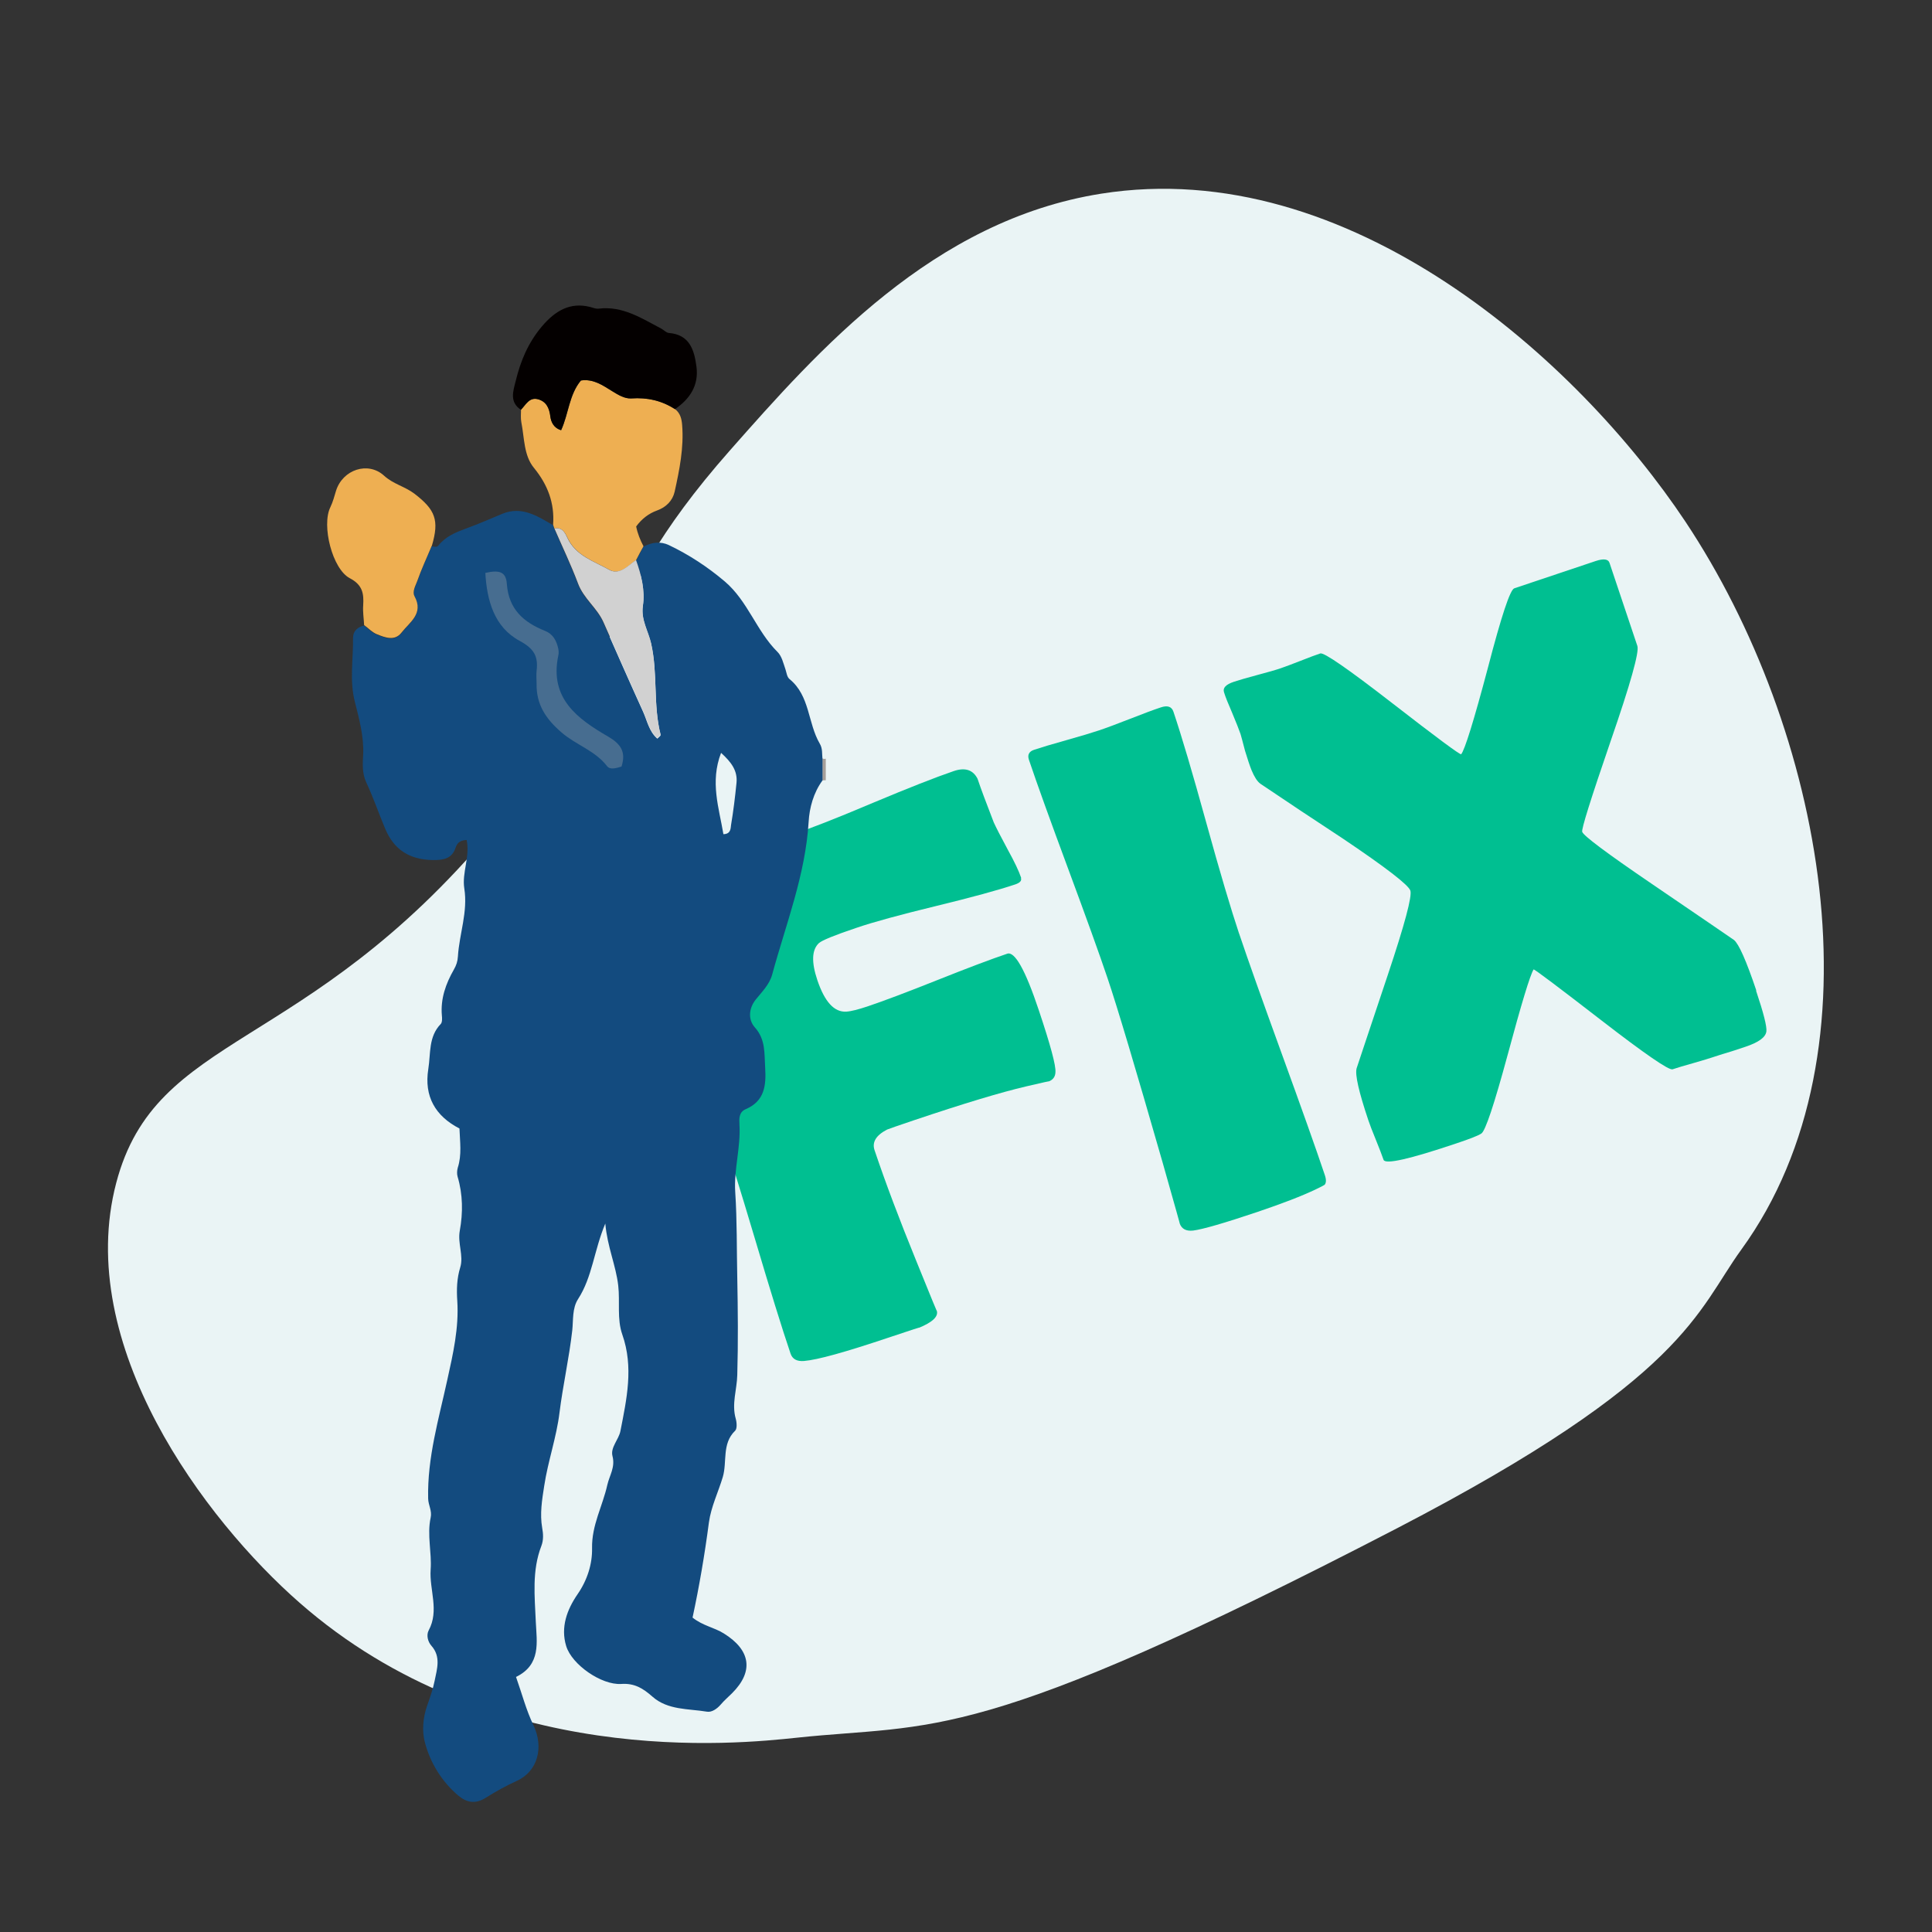
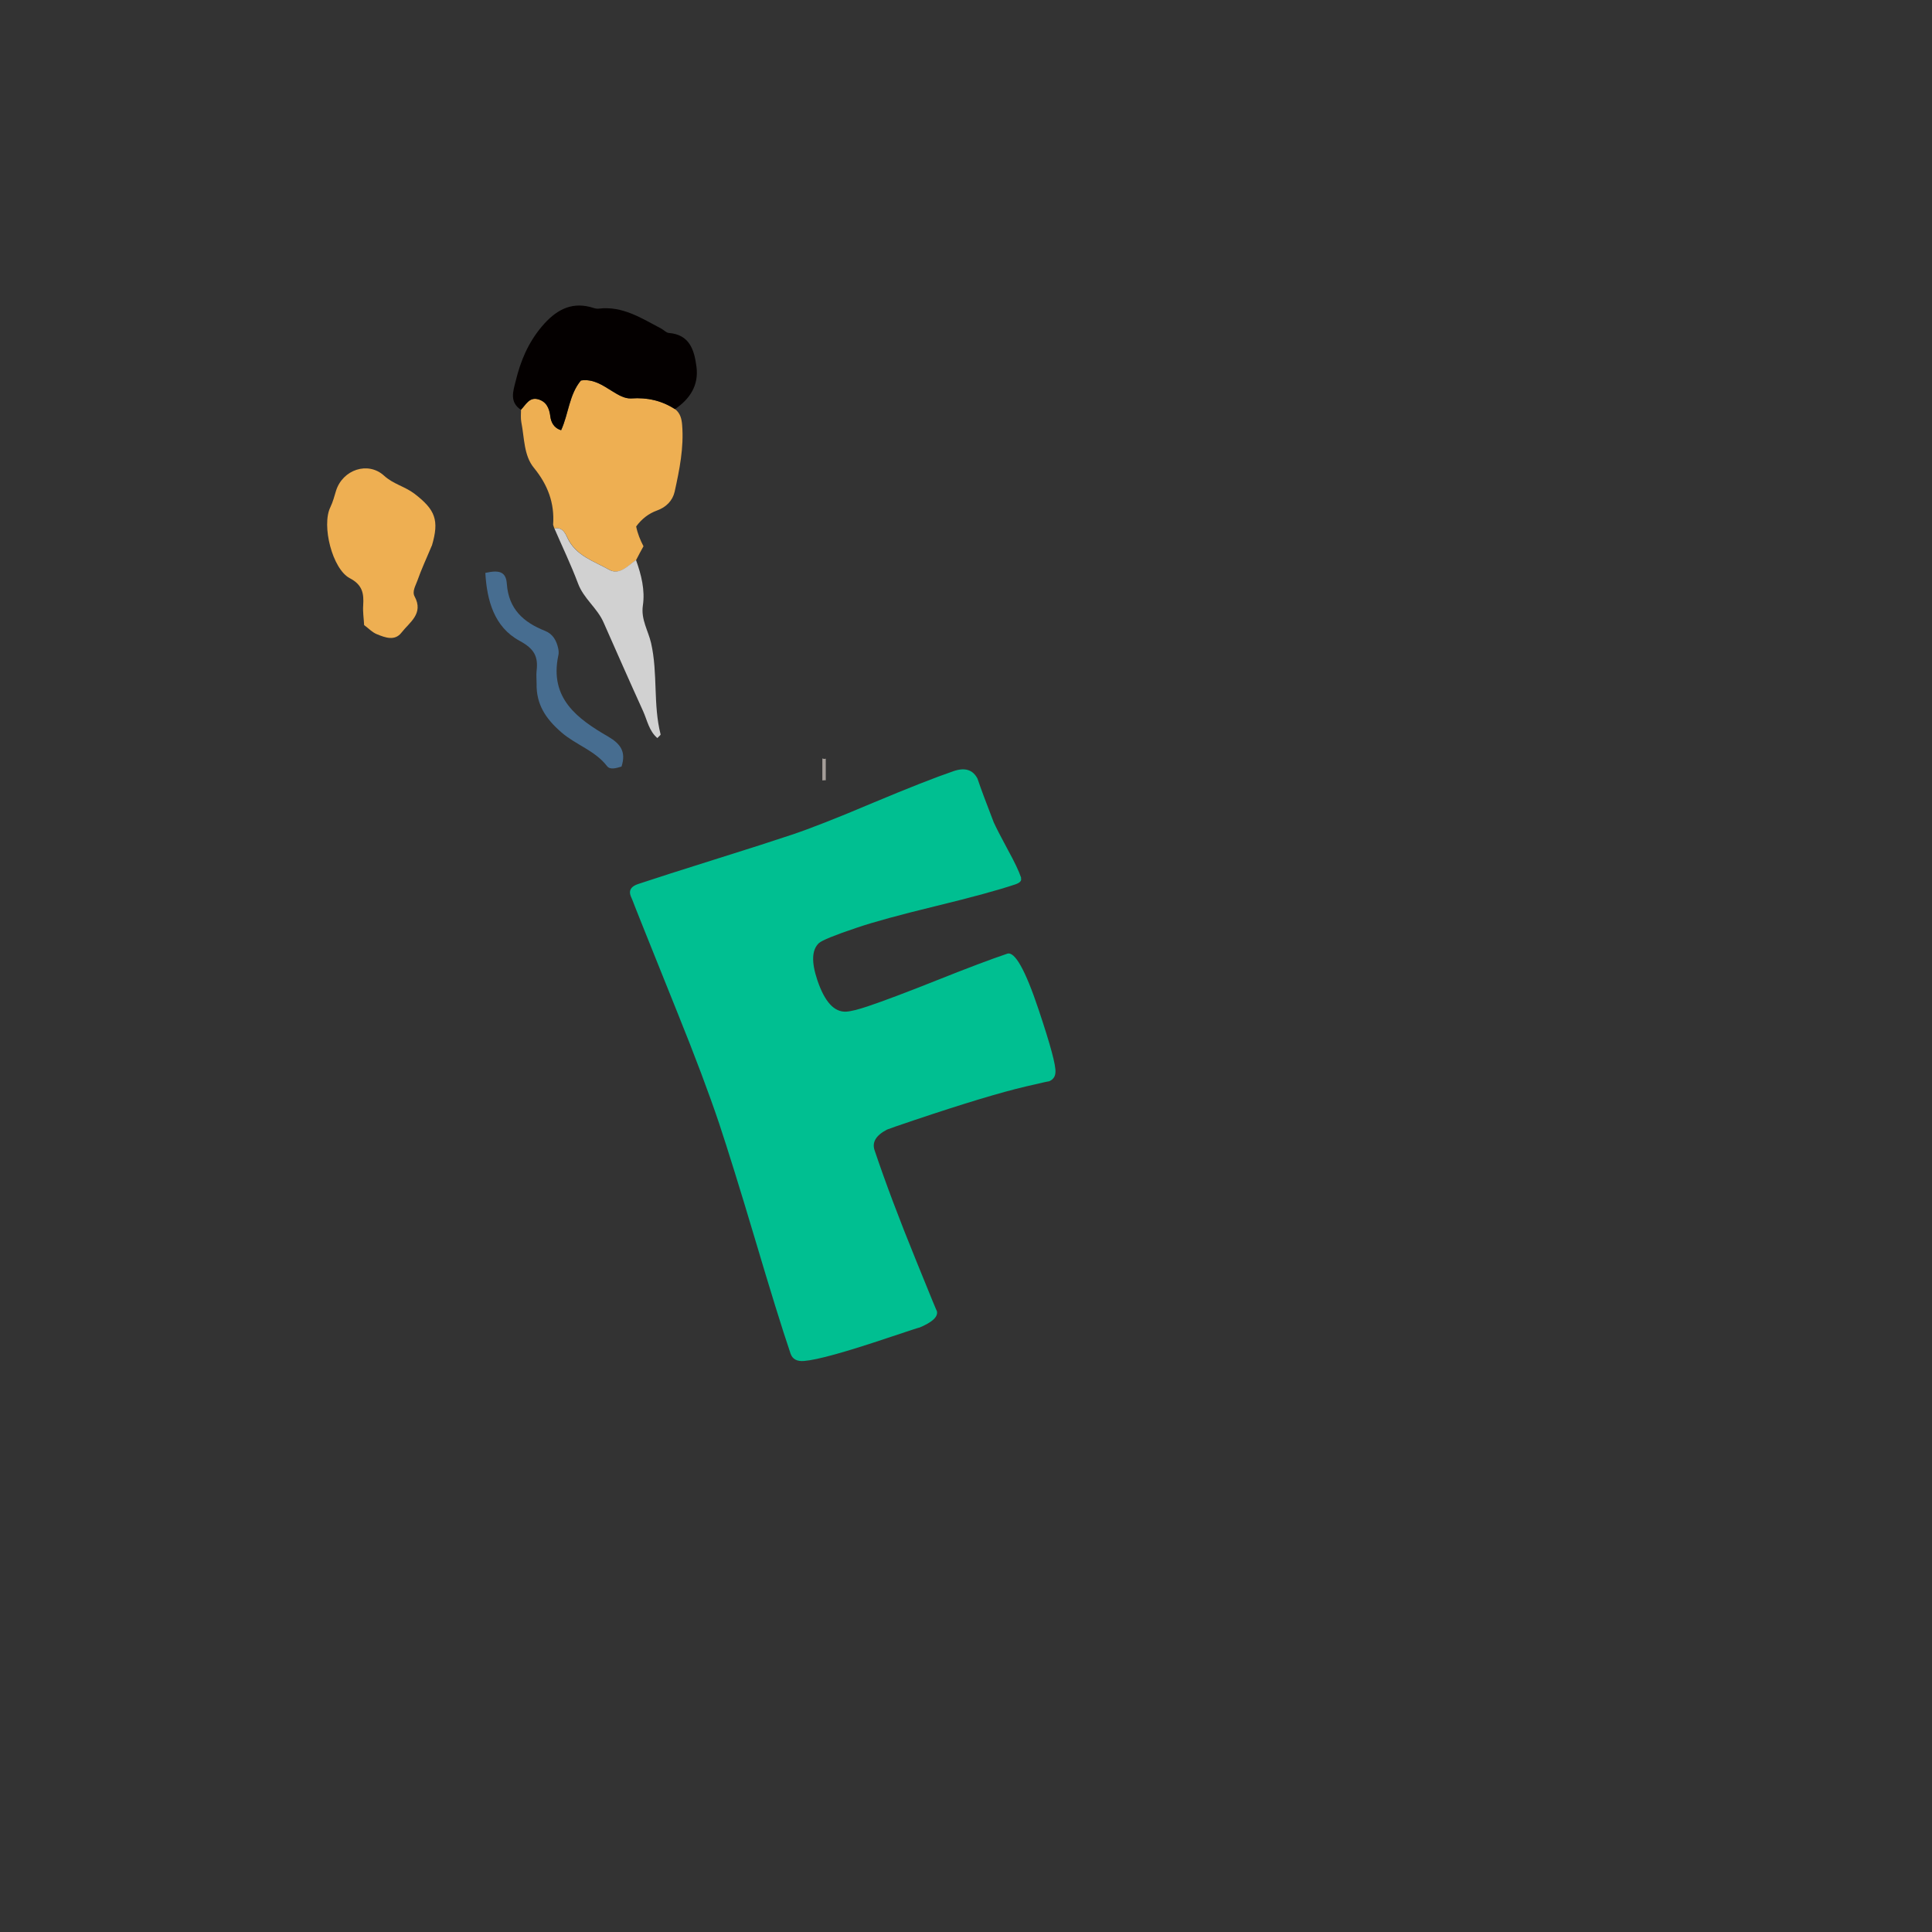
<svg xmlns="http://www.w3.org/2000/svg" id="_レイヤー_1" viewBox="0 0 124 124">
  <rect x="0" y="0" width="124" height="124" fill="#333333" stroke="none" />
  <defs>
    <style>.cls-1{fill:#eeaf52;}.cls-1,.cls-2,.cls-3,.cls-4,.cls-5,.cls-6,.cls-7,.cls-8{stroke-width:0px;}.cls-2{fill:#476d90;}.cls-3{fill:#eaf4f5;}.cls-4{fill:#00bf91;}.cls-5{fill:#134b7f;}.cls-6{fill:#040000;}.cls-7{fill:#a59e99;}.cls-8{fill:#d1d1d1;}</style>
  </defs>
-   <path class="cls-3" d="M89.68,98.08c-27.14,14.07-29.67,12.51-38.54,13.45-3.79.4-19.63,2.1-31.91-8.66-6.1-5.34-14.5-16.56-11.77-26.95,2.55-9.71,12.08-8.25,24.09-22.58,8.71-10.38,6.05-13.95,15.28-24.41,5.7-6.46,13.05-14.79,23.85-16.5,15.92-2.52,30.62,10.71,37.5,21.06,8.81,13.25,12.88,33.89,3.59,46.7-2.87,3.95-3.52,8.25-22.09,17.89Z" />
  <path class="cls-4" d="M65.53,56.37c.05.16-.07.29-.36.39-1.1.37-2.79.83-5.09,1.39-2.3.56-4,1.02-5.11,1.4-1.4.47-2.21.8-2.41.98-.46.43-.49,1.22-.1,2.38.47,1.39,1.08,2.06,1.85,2.02.32-.02.78-.14,1.38-.34,1.01-.34,2.5-.9,4.48-1.69s3.47-1.35,4.48-1.69c.48-.16,1.16,1.04,2.02,3.62.75,2.24,1.11,3.57,1.07,3.99-.01.3-.17.5-.46.6.19-.06-.29.04-1.43.31-1.62.38-4.01,1.1-7.19,2.17-1.02.34-1.6.55-1.73.6-.71.37-.97.81-.8,1.32.7,2.08,1.59,4.44,2.67,7.09.97,2.4,1.41,3.46,1.32,3.2.13.38-.26.75-1.16,1.12.24-.1-.41.11-1.96.63-2.74.92-4.53,1.42-5.39,1.49-.46.04-.75-.12-.87-.47-.55-1.62-1.31-4.08-2.29-7.38-.98-3.29-1.75-5.75-2.29-7.38-.65-1.93-1.55-4.33-2.71-7.2-1.78-4.43-2.74-6.82-2.86-7.15l-.11-.26c-.14-.36.02-.62.47-.77,1.08-.36,2.73-.89,4.93-1.58,2.2-.69,3.85-1.22,4.95-1.59,1.17-.39,2.9-1.07,5.19-2.04,2.29-.96,4.02-1.64,5.19-2.04.73-.25,1.24-.08,1.53.49.21.63.56,1.56,1.04,2.8.14.31.44.9.91,1.77.42.76.7,1.35.85,1.79Z" />
-   <path class="cls-4" d="M79.53,59.92c.58,1.73,1.5,4.31,2.75,7.75,1.25,3.44,2.17,6.02,2.75,7.75.1.29.09.5-.01.62-.02.02-.2.12-.54.28-.91.44-2.17.92-3.76,1.46-2.14.72-3.52,1.12-4.14,1.2-.45.05-.74-.1-.87-.47.08.24-.29-1.07-1.1-3.93-1.73-6.02-2.9-9.95-3.53-11.81-.53-1.57-1.37-3.9-2.52-7-1.15-3.1-1.99-5.43-2.52-7-.11-.32,0-.54.34-.65.45-.15,1.15-.36,2.08-.62.93-.26,1.62-.47,2.07-.62s1.12-.4,1.99-.74,1.53-.59,1.99-.74c.42-.14.69-.05.8.27.53,1.57,1.23,3.94,2.11,7.13.88,3.19,1.59,5.57,2.11,7.13Z" />
-   <path class="cls-4" d="M112.71,63.59c.48,1.43.7,2.3.66,2.61-.05.38-.5.7-1.33.98l-.88.29c-.44.13-.82.25-1.12.35s-.75.24-1.35.41-1.05.3-1.34.4c-.23.08-1.76-.97-4.58-3.15-2.82-2.18-4.27-3.27-4.34-3.26-.22.35-.78,2.19-1.67,5.5-.86,3.17-1.42,4.85-1.68,5.03-.19.13-.72.34-1.62.64-3,1.01-4.55,1.36-4.66,1.05s-.27-.74-.5-1.3c-.23-.56-.39-.98-.48-1.25-.61-1.82-.86-2.92-.75-3.32,0-.02.68-2.03,2.01-6.02,1.08-3.23,1.56-5.03,1.44-5.39s-1.58-1.49-4.38-3.37c-1.76-1.15-3.51-2.32-5.25-3.49-.2-.15-.38-.43-.56-.86-.12-.3-.26-.72-.42-1.25-.17-.64-.26-1-.29-1.08-.1-.29-.28-.74-.53-1.34-.26-.6-.44-1.04-.53-1.34-.09-.28.12-.5.63-.67.34-.11.84-.26,1.52-.44s1.17-.32,1.49-.43c.29-.1.72-.26,1.28-.48s.98-.38,1.26-.47c.23-.08,1.78.99,4.63,3.2,2.85,2.21,4.32,3.3,4.41,3.27.23-.27.81-2.13,1.72-5.56.86-3.3,1.42-5,1.69-5.09l5.22-1.75c.51-.17.81-.13.89.11l1.79,5.34c.13.38-.44,2.42-1.72,6.12-1.27,3.7-1.88,5.64-1.82,5.81.08.25,1.56,1.36,4.44,3.32,3.38,2.3,5.14,3.51,5.3,3.62.31.25.79,1.33,1.43,3.23Z" />
  <path class="cls-7" d="M52.79,48.68c.07.03.14.04.21.01v1.39h-.11s-.11.01-.11.01c0-.47,0-.94,0-1.41Z" />
-   <path class="cls-5" d="M52.79,48.68c0,.47,0,.94,0,1.41-.58.79-.84,1.76-.89,2.66-.21,3.42-1.46,6.56-2.34,9.8-.18.65-.66,1.11-1.06,1.61-.48.61-.46,1.32-.06,1.77.71.79.61,1.68.67,2.59.07,1.14-.03,2.15-1.25,2.67-.44.19-.42.61-.4.99.09,1.46-.37,2.9-.27,4.34.12,1.83.09,3.66.13,5.49.04,2.07.06,4.16,0,6.24-.02.93-.37,1.85-.1,2.8.07.24.1.65-.04.78-.86.83-.5,1.99-.79,2.97-.29.97-.75,1.9-.89,2.91-.27,2.06-.62,4.11-1.05,6.11.66.53,1.39.63,2.01,1.02,1.72,1.07,1.93,2.43.53,3.83-.24.24-.51.47-.73.73-.24.28-.58.51-.88.46-1.2-.2-2.52-.09-3.51-.97-.6-.53-1.15-.87-2-.81-1.26.08-3.16-1.23-3.53-2.43-.37-1.21.05-2.34.73-3.33.63-.91.95-1.95.93-2.95-.03-1.48.68-2.71.98-4.07.14-.61.52-1.13.33-1.85-.14-.55.4-1.05.51-1.6.4-2.05.86-4.1.12-6.2-.35-1-.14-2.09-.26-3.14-.15-1.3-.7-2.49-.83-3.98-.73,1.74-.83,3.43-1.75,4.85-.38.59-.3,1.35-.37,2-.2,1.78-.6,3.52-.82,5.29-.19,1.57-.74,3.11-.98,4.69-.14.9-.29,1.79-.13,2.71.07.37.09.77-.05,1.14-.62,1.6-.43,3.24-.36,4.9.06,1.28.35,2.73-1.27,3.52.38,1.07.65,2.13,1.12,3.1.67,1.41.29,2.96-1.09,3.58-.68.31-1.35.68-1.98,1.08-.65.41-1.21.31-1.75-.14-1.07-.91-1.8-2.1-2.15-3.42-.19-.72-.13-1.57.14-2.34.19-.54.38-1.08.49-1.63.15-.75.41-1.53-.21-2.23-.24-.27-.33-.69-.18-.98.7-1.29.04-2.61.13-3.91.08-1.1-.24-2.22,0-3.33.1-.45-.15-.8-.16-1.23-.06-2.62.68-5.1,1.23-7.62.37-1.67.75-3.33.64-5.06-.05-.73-.03-1.44.19-2.16.23-.75-.18-1.53-.03-2.35.21-1.15.2-2.33-.14-3.47-.05-.17-.04-.39.01-.57.27-.83.14-1.67.11-2.52-1.55-.8-2.28-2.06-2-3.82.16-.99,0-2.07.8-2.89.1-.11.09-.37.07-.55-.09-1.07.25-2.03.77-2.94.16-.28.24-.52.26-.84.09-1.46.65-2.86.41-4.37-.16-1.02.38-2.03.15-3.11-.33.03-.58.1-.71.5-.23.71-.8.8-1.47.79-1.49-.03-2.49-.66-3.06-2.04-.41-.98-.75-1.98-1.2-2.94-.28-.6-.23-1.22-.2-1.81.05-1.16-.26-2.27-.53-3.35-.36-1.4-.1-2.76-.12-4.13,0-.42.29-.69.71-.78.27.2.52.47.83.59.52.21,1.14.45,1.57-.11.51-.67,1.43-1.21.84-2.32-.17-.32.06-.68.17-.99.27-.77.61-1.51.93-2.26.15.02.32.09.43-.05.47-.59,1.12-.85,1.8-1.1.77-.28,1.53-.61,2.29-.93,1.26-.52,2.26.14,3.27.73.03.08.05.16.08.24.51,1.18,1.06,2.34,1.52,3.54.36.96,1.23,1.56,1.63,2.48.84,1.9,1.68,3.81,2.54,5.7.27.59.38,1.27.92,1.74.12-.12.22-.19.21-.23-.49-1.92-.17-3.92-.61-5.86-.18-.79-.66-1.52-.53-2.41.15-1-.1-1.99-.44-2.93.16-.29.32-.58.47-.88.53-.31,1.12-.36,1.63-.12,1.3.62,2.49,1.4,3.6,2.34,1.48,1.26,2.03,3.18,3.38,4.52.28.27.38.74.52,1.14.07.22.09.47.26.61,1.31,1.07,1.16,2.81,1.93,4.13.2.33.14.66.18,1ZM46.43,53.54c.49-.01.46-.39.49-.59.15-.89.26-1.8.35-2.7.08-.79-.34-1.34-.99-1.93-.72,1.87-.13,3.54.15,5.22Z" />
  <path class="cls-1" d="M35.58,33.92c-.03-.08-.05-.16-.08-.24.1-1.39-.34-2.56-1.23-3.65-.66-.8-.61-1.93-.81-2.93-.05-.26-.02-.54-.02-.8.31-.31.53-.81,1.08-.68.54.14.74.55.81,1.11.04.32.19.73.69.88.48-1.05.51-2.28,1.27-3.19.79-.12,1.4.31,2,.68.4.25.82.5,1.24.47,1.02-.07,1.94.14,2.8.69.33.26.42.62.45,1.01.12,1.46-.17,2.88-.48,4.29-.13.57-.54.99-1.12,1.2-.55.2-.99.54-1.35,1.03.09.45.26.87.47,1.27-.16.29-.32.58-.47.88-.52.37-1.06,1.01-1.72.63-.97-.55-2.14-.89-2.68-2.04-.16-.34-.35-.71-.84-.61Z" />
  <path class="cls-6" d="M43.32,26.26c-.85-.55-1.77-.76-2.8-.69-.43.03-.85-.23-1.24-.47-.6-.37-1.2-.8-2-.68-.76.91-.79,2.14-1.27,3.19-.5-.15-.65-.56-.69-.88-.07-.56-.27-.97-.81-1.11-.55-.14-.77.36-1.08.68-.75-.5-.49-1.21-.33-1.85.31-1.28.79-2.44,1.68-3.5.86-1.01,1.81-1.57,3.09-1.25.18.05.37.13.55.11,1.54-.19,2.76.62,4.02,1.28.17.09.32.27.49.28,1.34.11,1.63,1.1,1.77,2.16.16,1.2-.42,2.08-1.38,2.73Z" />
  <path class="cls-1" d="M27.71,35.03c-.31.75-.66,1.49-.93,2.26-.11.31-.34.67-.17.99.6,1.11-.33,1.66-.84,2.32-.43.56-1.05.32-1.57.11-.31-.12-.55-.39-.83-.59-.02-.42-.09-.84-.06-1.26.05-.77-.04-1.32-.86-1.75-1.12-.59-1.82-3.38-1.25-4.55.17-.35.26-.71.37-1.07.43-1.35,2.05-1.9,3.08-.96.59.54,1.33.69,1.94,1.15,1.36,1.04,1.61,1.71,1.13,3.34Z" />
  <path class="cls-8" d="M35.58,33.92c.5-.1.68.26.84.61.54,1.15,1.71,1.49,2.68,2.04.66.37,1.2-.27,1.72-.63.34.95.59,1.93.44,2.93-.13.89.35,1.62.53,2.41.44,1.94.12,3.94.61,5.86,0,.04-.09.1-.21.23-.54-.46-.65-1.15-.92-1.74-.86-1.89-1.7-3.8-2.54-5.7-.41-.92-1.27-1.51-1.63-2.48-.45-1.2-1.01-2.36-1.52-3.54Z" />
  <path class="cls-2" d="M39.89,49.2c-.36.11-.74.22-.93-.03-.77-1-2-1.36-2.92-2.16-1.01-.87-1.63-1.8-1.6-3.14,0-.27-.03-.54,0-.81.11-.93-.15-1.42-1.09-1.93-1.63-.88-2.1-2.59-2.2-4.36.92-.21,1.33-.06,1.38.71.12,1.62,1.07,2.46,2.45,3.01.51.2.74.63.85,1.14.03.15.04.31,0,.46-.57,2.74,1.24,4.05,3.21,5.19.78.46,1.16.96.85,1.92Z" />
</svg>